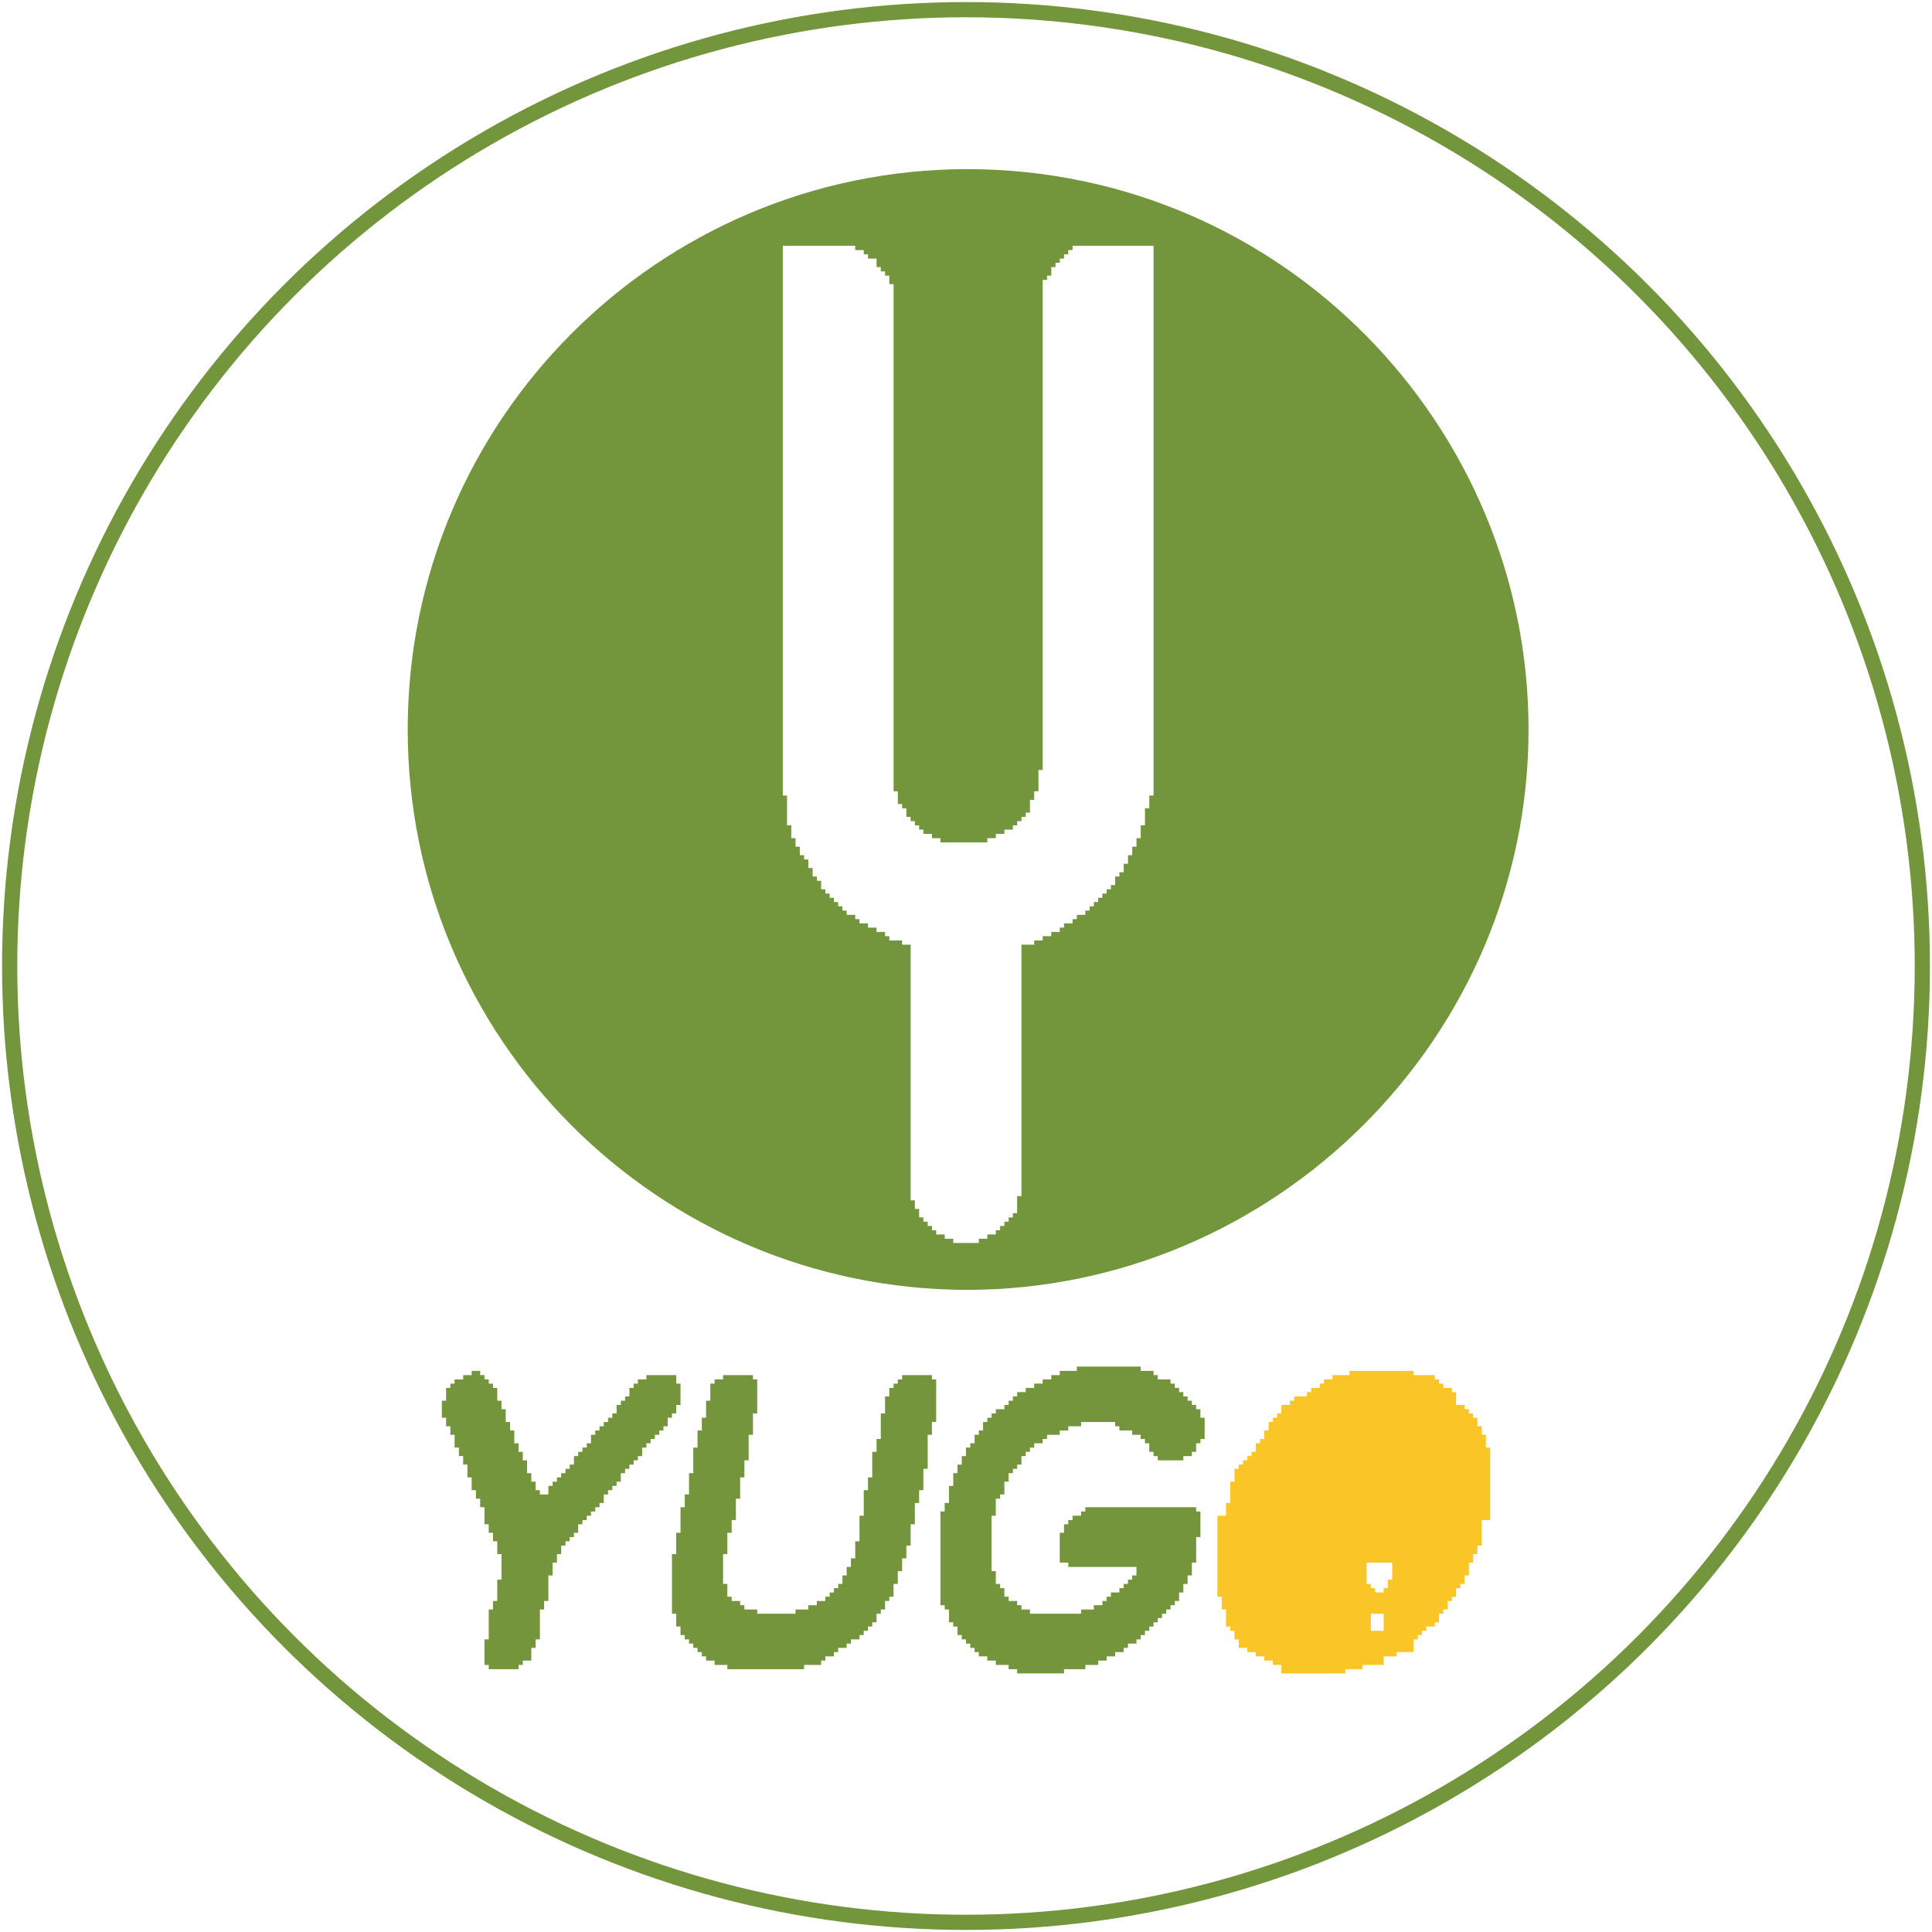
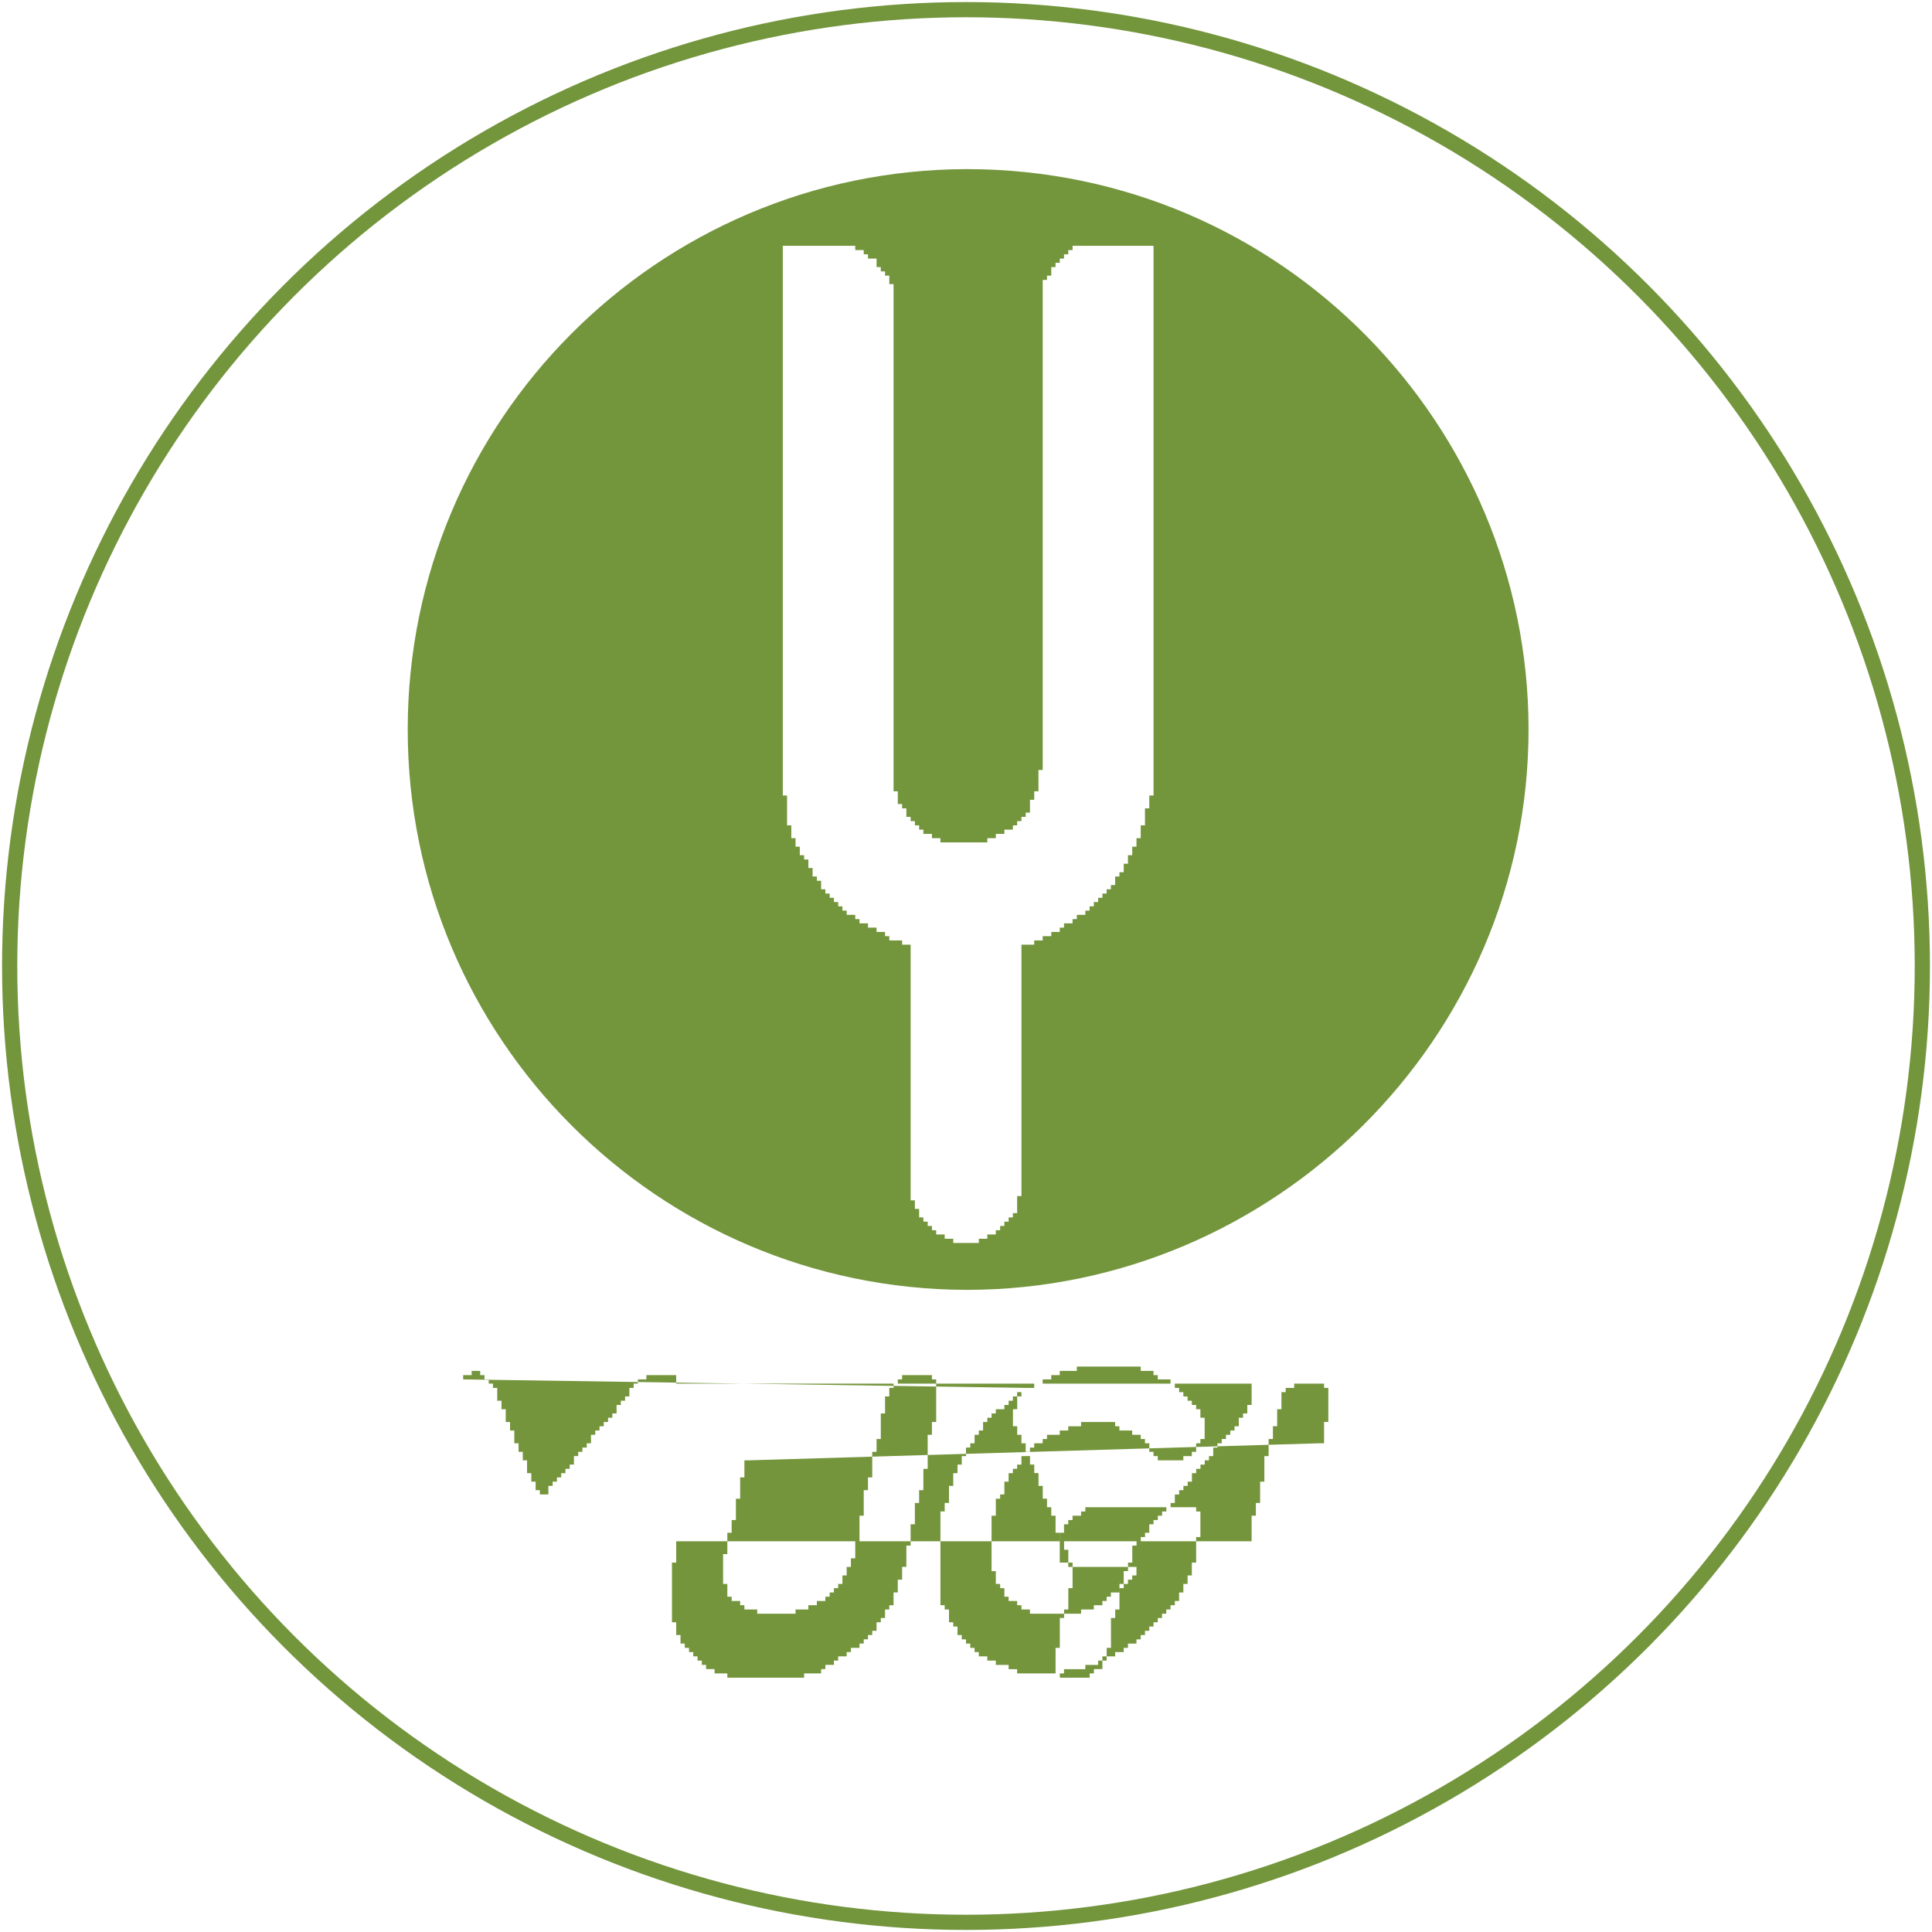
<svg xmlns="http://www.w3.org/2000/svg" width="300" height="300" shape-rendering="geometricPrecision" image-rendering="optimizeQuality" fill-rule="evenodd">
-   <path d="M212.87 250.58h1.98v2.65h-1.98v-2.65zm2.64-3.97h-.66v.67h-1.32v-.67h-.66v-.66h-.66v-3.31h3.97v2.65h-.67v1.32zm-9.92-32.42v.66h-.66v.66h-1.33v.66h-.66v.67h-1.98v.66h-.67v.66h-1.32v1.32h-.66v.66h-.66v.67h-.66v1.32h-.67v1.32h-.66v.66H195v1.33h-.66v.66h-.66v.66h-.67v.66h-.66v.66h-.66v1.99h-.66v3.31h-.66v1.98h-1.33v12.58h.67v1.98h.66v2.65h.66v.66h.66v1.33h.66v1.32h1.33v.66H195v.66h1.32v.66h1.33v.67h1.32v1.32h9.93v-.66h2.64v-.66h3.31v-1.33h1.99v-.66h2.64v-1.98h.67v-.67h.66v-.66h.66v-.66h1.32v-.66h.66v-1.33h.67v-.66h.66v-1.32h.66v-.66h.66v-1.33h.66v-.66h.66v-1.32h.67v-1.99h.66v-1.32h.66V240h.66v-3.97h1.33v-11.25h-.67v-1.99h-.66v-1.32h-.66v-1.33h-.66v-.66h-.66v-.66h-.67v-.66h-1.32v-1.99h-.66v-.66h-1.32v-.66h-.67v-.66h-.66v-.66h-3.31v-.66h-9.92v.66h-2.65v.66h-1.32z" fill="#f9c527" />
-   <path d="M159.27 215.51v.66h-1.33v.67h-.66v.66h-.66v.66h-.66v.66h-1.33v.66h-.66v.66h-.66v.67h-.66v1.32h-.66v.66h-.66v1.32h-.67v.67H150v1.32h-.66v1.32h-.66v1.33h-.66v1.98h-.66v2.65h-.67v1.32h-.66v13.24 1.32h.66v.66h.67v1.99h.66v.66h.66v1.32h.66v.67h.66v.66h.66v.66h.67v.66h.66v.66h1.32v.66h1.32v.67h1.99v.66h1.32v.66h7.28v-.66h3.31v-.66h1.99v-.67h1.32v-.66h1.32v-.66h1.33v-.66h.66v-.66h1.32v-.66h.66v-.67h.66v-.66h.67v-.66h.66v-.66h.66v-.66h.66v-.67h.66v-.66h.66v-.66h.67v-.66h.66v-1.32h.66v-1.33h.66v-1.32h.66v-1.99h.67v-3.97h.66v-3.97h-.66v-.66h-17.21v.66h-.66v.66h-1.32v.67h-.67v.66h-.66v1.32h-.66v4.63h1.32v.67h10.59v1.32h-.66v.66h-.66v.66h-.66v.66h-.67v.67h-1.32v.66h-.66v.66h-.66v.66h-1.33v.66h-1.98v.66h-7.94v-.66h-1.32v-.66h-.67v-.66h-1.32v-.66h-.66v-1.33h-.66v-.66h-.67v-1.98h-.66v-8.61h.66v-2.64h.67v-.66h.66v-1.99h.66v-1.32h.66v-.67h.66v-.66h.67v-1.32h.66v-.66h.66v-.66h.66v-.67h1.32v-.66h.67v-.66h1.98v-.66h1.32v-.66h1.99v-.66h5.29v.66h.66v.66h1.99v.66h1.32v.66h.66v.66h.67v1.33h.66v.66h.66v.66h3.97v-.66h1.32v-.66h.67v-1.33h.66v-.66h.66v-3.31h-.66v-1.32h-.66v-.66h-.67v-.66h-.66v-.66h-.66v-.67h-.66v-.66h-.66v-.66h-.67v-.66h-1.98v-.66h-.66v-.66h-1.99v-.67h-9.92v.67h-2.65v.66h-1.32v.66h-1.33v.66h-1.32v.66zm-88.68-1.32v.66h-.66v.66h-.66v1.99h-.66v2.64h.66v1.33h.66v1.32h.66v1.99h.67v1.32h.66v1.32h.66v1.99h.66v1.98h.66v1.33h.66v1.32h.67v2.65h.66v1.32h.66v1.32h.66v1.99h.66v3.97h-.66v3.31h-.66v1.32h-.66v4.64h-.66v3.97h.66v.66h4.63v-.66h.66v-.67h1.32v-1.98h.67v-1.32h.66v-4.64h.66v-1.32h.66v-3.97h.66v-1.99h.67v-1.32h.66V240h.66v-.67h.66v-.66h.66v-.66h.66v-1.32h.66v-.66h.67v-.67h.66v-.66h.66v-.66h.66v-.66h.66v-1.32h.67v-.67h.66v-.66h.66v-.66h.66v-1.32h.66v-.67h.67v-.66h.66v-.66h.66v-.66h.66v-1.32h.66v-.67h.66v-.66h.66v-.66h.67v-.66h.66v-.66h.66v-1.33h.66v-.66h.66v-1.32h.67v-3.31H105v-1.32h-4.63v.66h-1.32v.66h-.66v.66h-.66v1.33h-.67v.66h-.66v.66h-.66v1.32h-.66v.66h-.66v.67h-.67v.66h-.66v.66h-.66v.66h-.66v1.32h-.66v.67h-.67v.66h-.66v.66h-.66v1.32h-.66v.66h-.66v.67h-.66v.66h-.66v.66h-.67v.66h-.66v1.33h-1.32v-.67h-.66v-1.32h-.67v-1.32h-.66v-1.99h-.66v-1.32h-.66v-1.33h-.66v-1.98h-.66v-1.32h-.67v-1.99h-.66v-1.32h-.66v-1.99h-.66v-.66h-.66v-.66h-.66v-.66h-.67v-.66h-1.32v.66h-1.32v.66zm45.66 8.6h.67v-3.31h.66v-5.29h-.66v-.66h-4.64v.66h-1.32v.66h-.66v2.65h-.66v2.64h-.66v1.99h-.67v2.65h-.66v3.97h-.66v3.31h-.66v1.98h-.66v3.97H105v3.31h-.66v9.26h.66v1.99h.67v1.32h.66v.67h.66v.66h.66v.66h.66v.66h.67v.66h.66v.66h1.32v.67h1.98v.66h5.3 3.97 2.65v-.66h2.64v-.67h.66v-.66h1.33v-.66h.66v-.66h1.32v-.66h.66v-.66h1.33v-.67h.66v-.66h.66v-.66h.66v-.66h.67v-1.33h.66v-.66h.66v-1.32h.66v-.66h.66v-1.99h.66v-1.98h.67v-1.99h.66V240h.66v-3.31h.66v-3.31h.66v-1.99h.66v-3.31h.67v-5.29h.66v-1.98h.66v-6.62h-.66v-.66h-4.63v.66h-.67v.66h-.66v.66h-.66v1.33h-.66v2.64h-.66v3.97h-.66v1.99h-.67v3.97h-.66v1.98h-.66v3.97h-.66v3.97h-.66v2.65h-.67v1.33h-.66v1.32h-.66v1.32h-.66v.66h-.66v.67h-.66v.66h-.67v.66h-1.32v.66h-1.32v.66h-1.99v.66h-1.32-3.31-1.32v-.66h-1.99v-.66h-.66v-.66h-1.32v-.66h-.67v-1.99h-.66v-3.31-1.32h.66v-3.31h.67v-1.98h.66v-3.31h.66v-3.31h.66v-2.65h.66z" fill="#74953c" />
+   <path d="M159.27 215.51v.66h-1.33v.67h-.66v.66h-.66v.66h-.66v.66h-1.33v.66h-.66v.66h-.66v.67h-.66v1.32h-.66v.66h-.66v1.32h-.67v.67H150v1.32h-.66v1.32h-.66v1.33h-.66v1.98h-.66v2.65h-.67v1.32h-.66v13.24 1.32h.66v.66h.67v1.99h.66v.66h.66v1.32h.66v.67h.66v.66h.66v.66h.67v.66h.66v.66h1.32v.66h1.32v.67h1.99v.66h1.32v.66h7.28v-.66h3.31v-.66h1.99v-.67h1.32v-.66h1.32v-.66h1.33v-.66h.66v-.66h1.32v-.66h.66v-.67h.66v-.66h.67v-.66h.66v-.66h.66v-.66h.66v-.67h.66v-.66h.66v-.66h.67v-.66h.66v-1.32h.66v-1.33h.66v-1.32h.66v-1.99h.67v-3.97h.66v-3.97h-.66v-.66h-17.21v.66h-.66v.66h-1.32v.67h-.67v.66h-.66v1.32h-.66v4.63h1.32v.67h10.59v1.32h-.66v.66h-.66v.66h-.66v.66h-.67v.67h-1.32v.66h-.66v.66h-.66v.66h-1.33v.66h-1.98v.66h-7.94v-.66h-1.32v-.66h-.67v-.66h-1.32v-.66h-.66v-1.33h-.66v-.66h-.67v-1.98h-.66v-8.61h.66v-2.64h.67v-.66h.66v-1.99h.66v-1.32h.66v-.67h.66v-.66h.67v-1.32h.66v-.66h.66v-.66h.66v-.67h1.32v-.66h.67v-.66h1.98v-.66h1.32v-.66h1.99v-.66h5.29v.66h.66v.66h1.99v.66h1.32v.66h.66v.66h.67v1.33h.66v.66h.66v.66h3.97v-.66h1.32v-.66h.67v-1.33h.66v-.66h.66v-3.31h-.66v-1.32h-.66v-.66h-.67v-.66h-.66v-.66h-.66v-.67h-.66v-.66h-.66v-.66h-.67v-.66h-1.98v-.66h-.66v-.66h-1.99v-.67h-9.92v.67h-2.65v.66h-1.32v.66h-1.33v.66h-1.32v.66zv.66h-.66v.66h-.66v1.99h-.66v2.64h.66v1.33h.66v1.32h.66v1.99h.67v1.32h.66v1.32h.66v1.99h.66v1.98h.66v1.33h.66v1.32h.67v2.65h.66v1.32h.66v1.32h.66v1.99h.66v3.97h-.66v3.31h-.66v1.32h-.66v4.64h-.66v3.97h.66v.66h4.63v-.66h.66v-.67h1.32v-1.98h.67v-1.32h.66v-4.64h.66v-1.32h.66v-3.97h.66v-1.99h.67v-1.32h.66V240h.66v-.67h.66v-.66h.66v-.66h.66v-1.32h.66v-.66h.67v-.67h.66v-.66h.66v-.66h.66v-.66h.66v-1.32h.67v-.67h.66v-.66h.66v-.66h.66v-1.32h.66v-.67h.67v-.66h.66v-.66h.66v-.66h.66v-1.32h.66v-.67h.66v-.66h.66v-.66h.67v-.66h.66v-.66h.66v-1.33h.66v-.66h.66v-1.32h.67v-3.31H105v-1.32h-4.63v.66h-1.32v.66h-.66v.66h-.66v1.33h-.67v.66h-.66v.66h-.66v1.32h-.66v.66h-.66v.67h-.67v.66h-.66v.66h-.66v.66h-.66v1.32h-.66v.67h-.67v.66h-.66v.66h-.66v1.32h-.66v.66h-.66v.67h-.66v.66h-.66v.66h-.67v.66h-.66v1.33h-1.32v-.67h-.66v-1.32h-.67v-1.32h-.66v-1.99h-.66v-1.32h-.66v-1.33h-.66v-1.98h-.66v-1.32h-.67v-1.99h-.66v-1.32h-.66v-1.99h-.66v-.66h-.66v-.66h-.66v-.66h-.67v-.66h-1.32v.66h-1.32v.66zm45.66 8.6h.67v-3.31h.66v-5.29h-.66v-.66h-4.64v.66h-1.32v.66h-.66v2.65h-.66v2.64h-.66v1.99h-.67v2.65h-.66v3.97h-.66v3.31h-.66v1.98h-.66v3.97H105v3.31h-.66v9.26h.66v1.99h.67v1.32h.66v.67h.66v.66h.66v.66h.66v.66h.67v.66h.66v.66h1.32v.67h1.98v.66h5.3 3.97 2.65v-.66h2.64v-.67h.66v-.66h1.33v-.66h.66v-.66h1.32v-.66h.66v-.66h1.33v-.67h.66v-.66h.66v-.66h.66v-.66h.67v-1.33h.66v-.66h.66v-1.32h.66v-.66h.66v-1.99h.66v-1.98h.67v-1.99h.66V240h.66v-3.31h.66v-3.31h.66v-1.99h.66v-3.31h.67v-5.29h.66v-1.98h.66v-6.62h-.66v-.66h-4.63v.66h-.67v.66h-.66v.66h-.66v1.33h-.66v2.64h-.66v3.97h-.66v1.99h-.67v3.97h-.66v1.98h-.66v3.97h-.66v3.97h-.66v2.65h-.67v1.33h-.66v1.32h-.66v1.32h-.66v.66h-.66v.67h-.66v.66h-.67v.66h-1.32v.66h-1.32v.66h-1.99v.66h-1.32-3.31-1.32v-.66h-1.99v-.66h-.66v-.66h-1.32v-.66h-.67v-1.99h-.66v-3.31-1.32h.66v-3.31h.67v-1.98h.66v-3.31h.66v-3.31h.66v-2.65h.66z" fill="#74953c" />
  <circle cx="150" cy="150" r="148.5" stroke="#73953c" stroke-width="2.36" fill="none" />
  <path d="M237.35 113.27c0 47.89-39.4 87.02-87.27 87.02-47.94-.13-86.77-39.04-86.77-87.02 0-47.97 38.83-86.88 86.77-87.01 49.03 0 87.27 39.88 87.27 87.01zm-64.85 24.82h-.66v.66h-.66v.66h-.66v.66h-.67v.67h-.66v.66h-.66v.66h-1.32v.66h-.66v.66h-1.33v.66h-.66v.67h-1.32v.66h-1.33v.66h-1.32v.66h-1.32-.66v39.04h-.67v2.65h-.66v.66h-.66v.66h-.66v.67h-.66v.66h-.67v.66h-1.32v.66h-1.32v.66h-3.97v-.66h-1.33v-.66h-1.32v-.66h-.66v-.66h-.66v-.67h-.67v-.66h-.66v-1.32h-.66v-1.33h-.66v-39.7h-1.32v-.66h-1.99v-.66h-.66v-.66h-1.32v-.67h-1.33v-.66h-1.32v-.66h-.66v-.66h-1.33v-.66h-.66v-.66h-.66v-.67h-.66v-.66h-.66v-.66h-.67v-.66h-.66v-1.32h-.66v-.67h-.66v-1.32h-.66v-1.32h-.66v-.67h-.67v-1.32h-.66v-1.32h-.66v-1.99h-.66v-4.63h-.66v-84.7-.66h11.25v.66h1.32v.66h.66v.66h1.33v1.32h.66v.67h.66v.66h.66v1.32h.66v78.75h.66v1.98h.67v.67h.66v1.32h.66v.66h.66v.66h.66v.66h.66v.67h1.33v.66h1.32v.66h7.28v-.66h1.32v-.66h1.33v-.67h1.32v-.66h.66v-.66h.67v-.66h.66v-.66h.66v-1.99h.66v-1.32h.66v-3.31h.66v-76.1h.67v-.66h.66v-1.33h.66v-.66h.66v-.66h.66v-.66h.66v-.66h.67v-.66h12.57v85.36h-.66v1.99h-.67v2.64h-.66v1.99h-.66v1.32h-.66v1.32h-.66v1.33h-.66v1.32h-.67v.66h-.66v1.33h-.66v.66z" fill="#73953c" />
</svg>